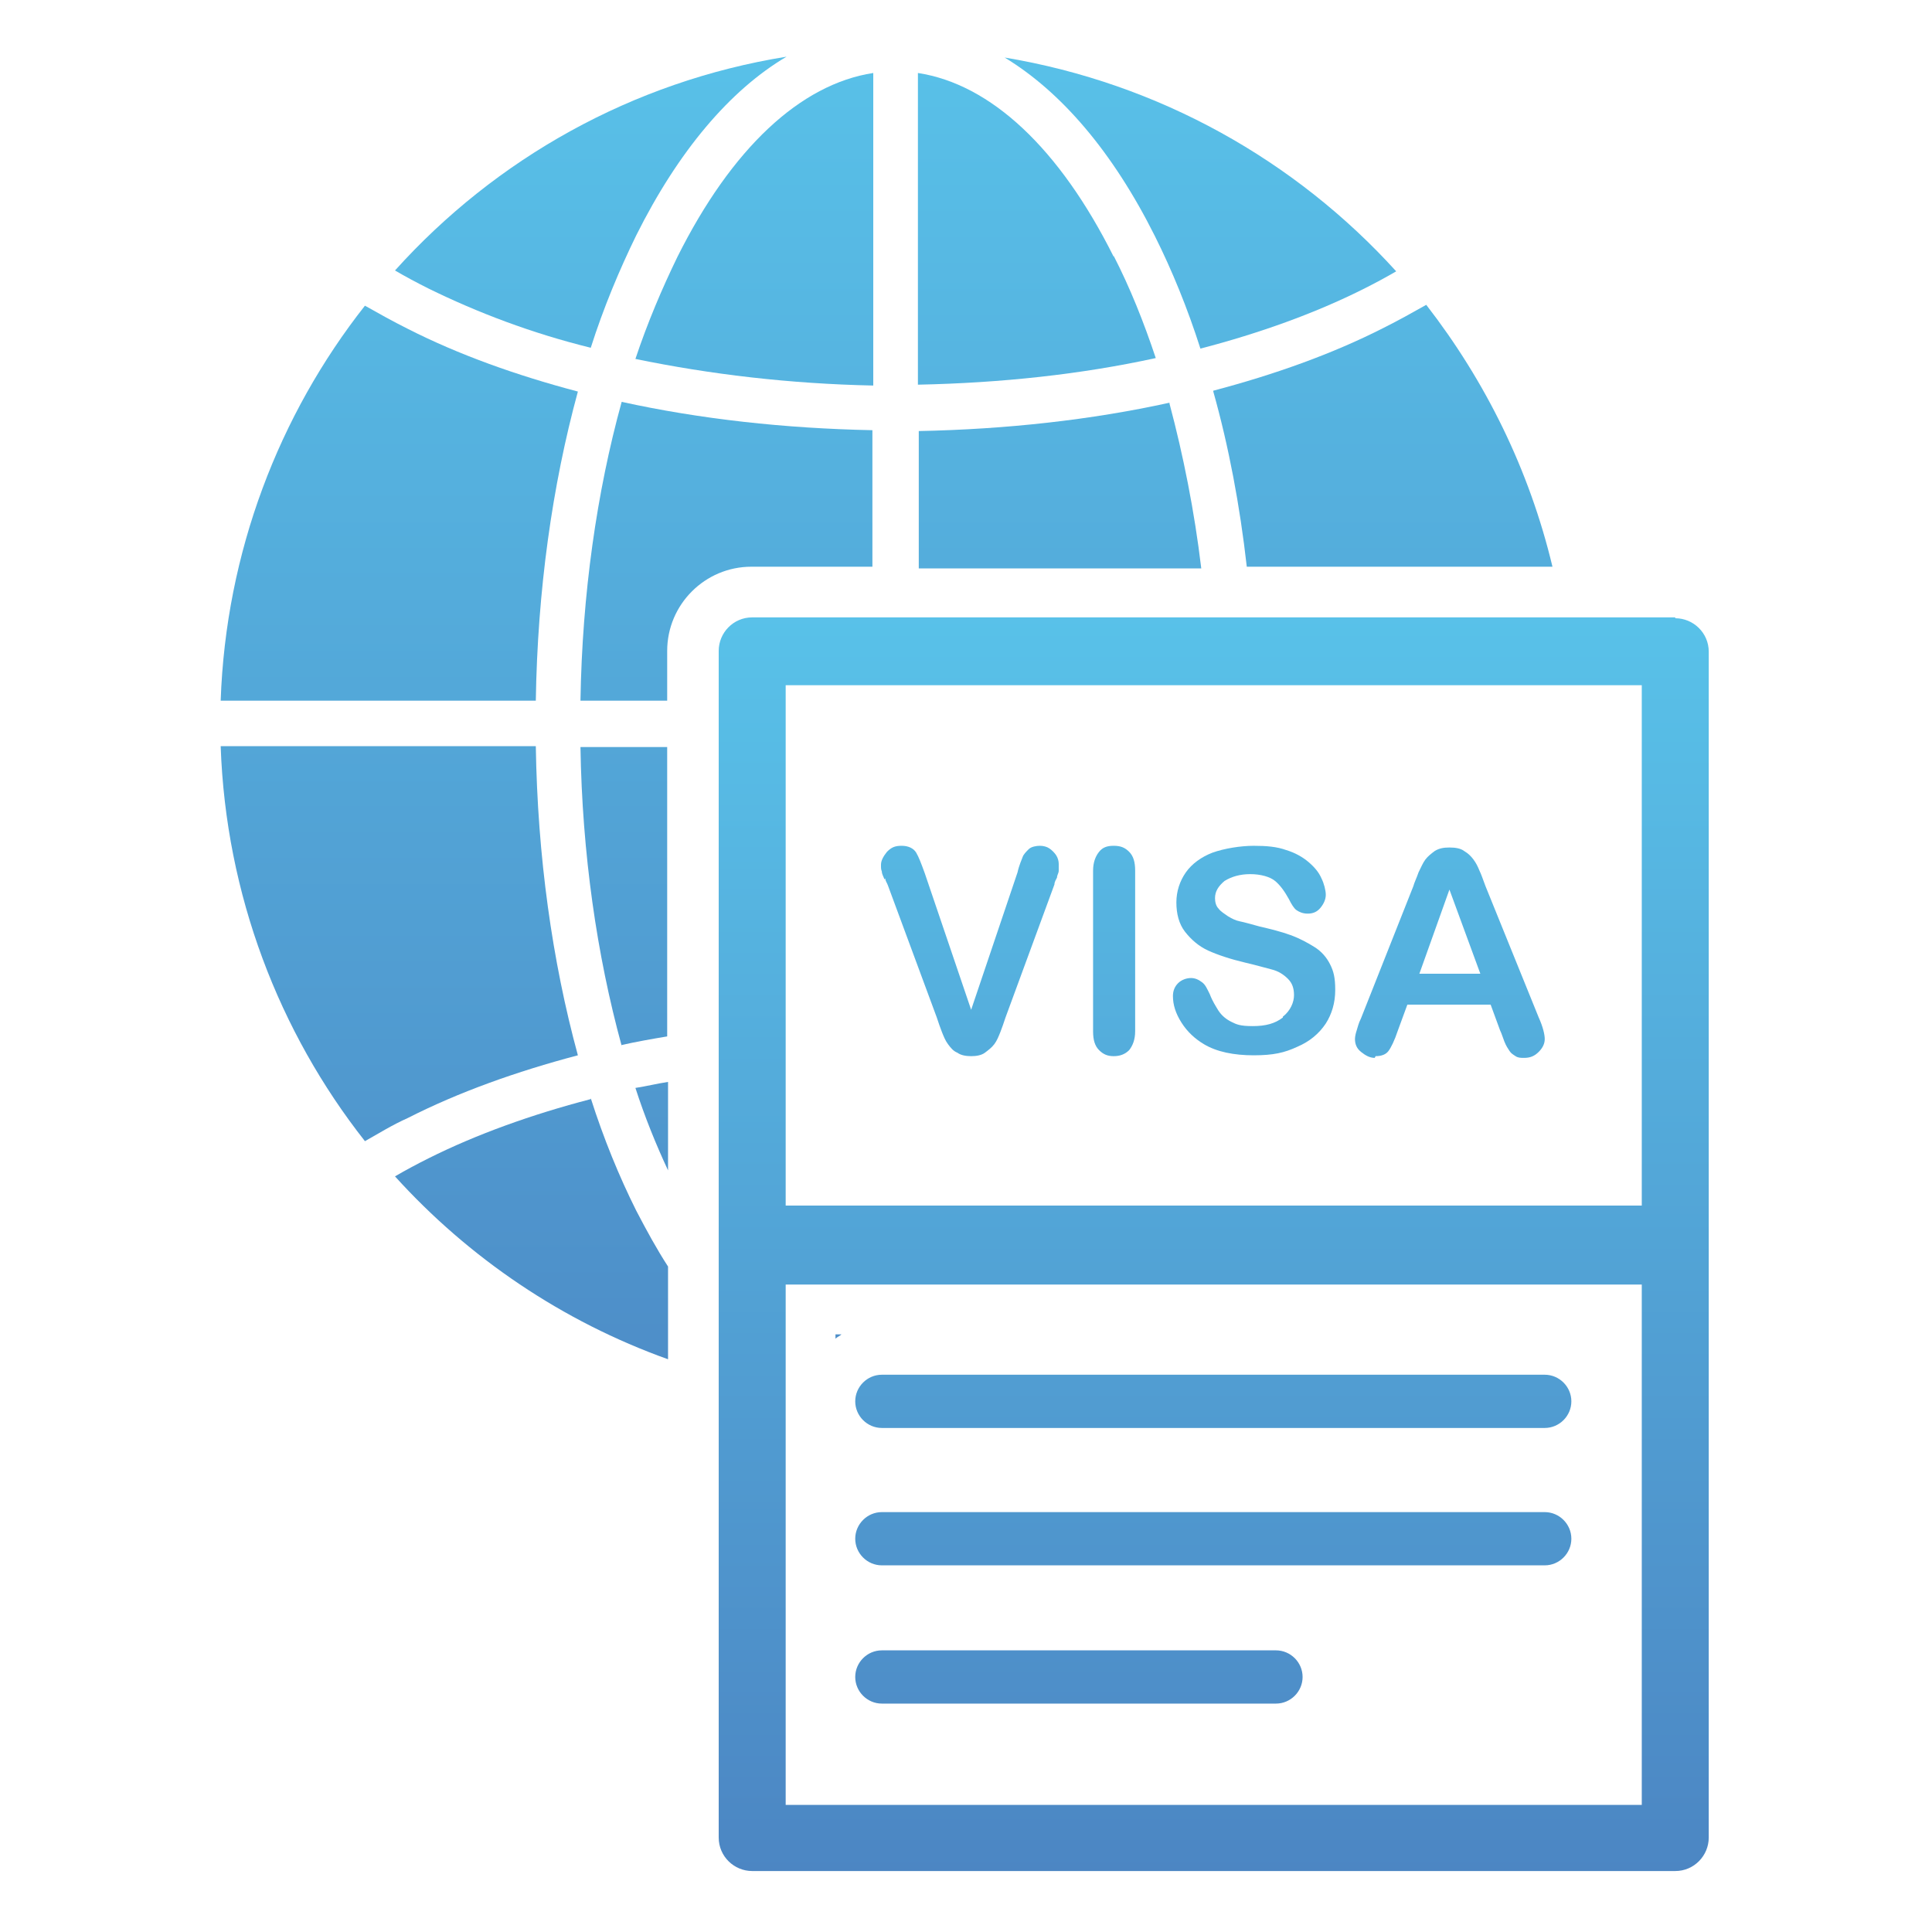
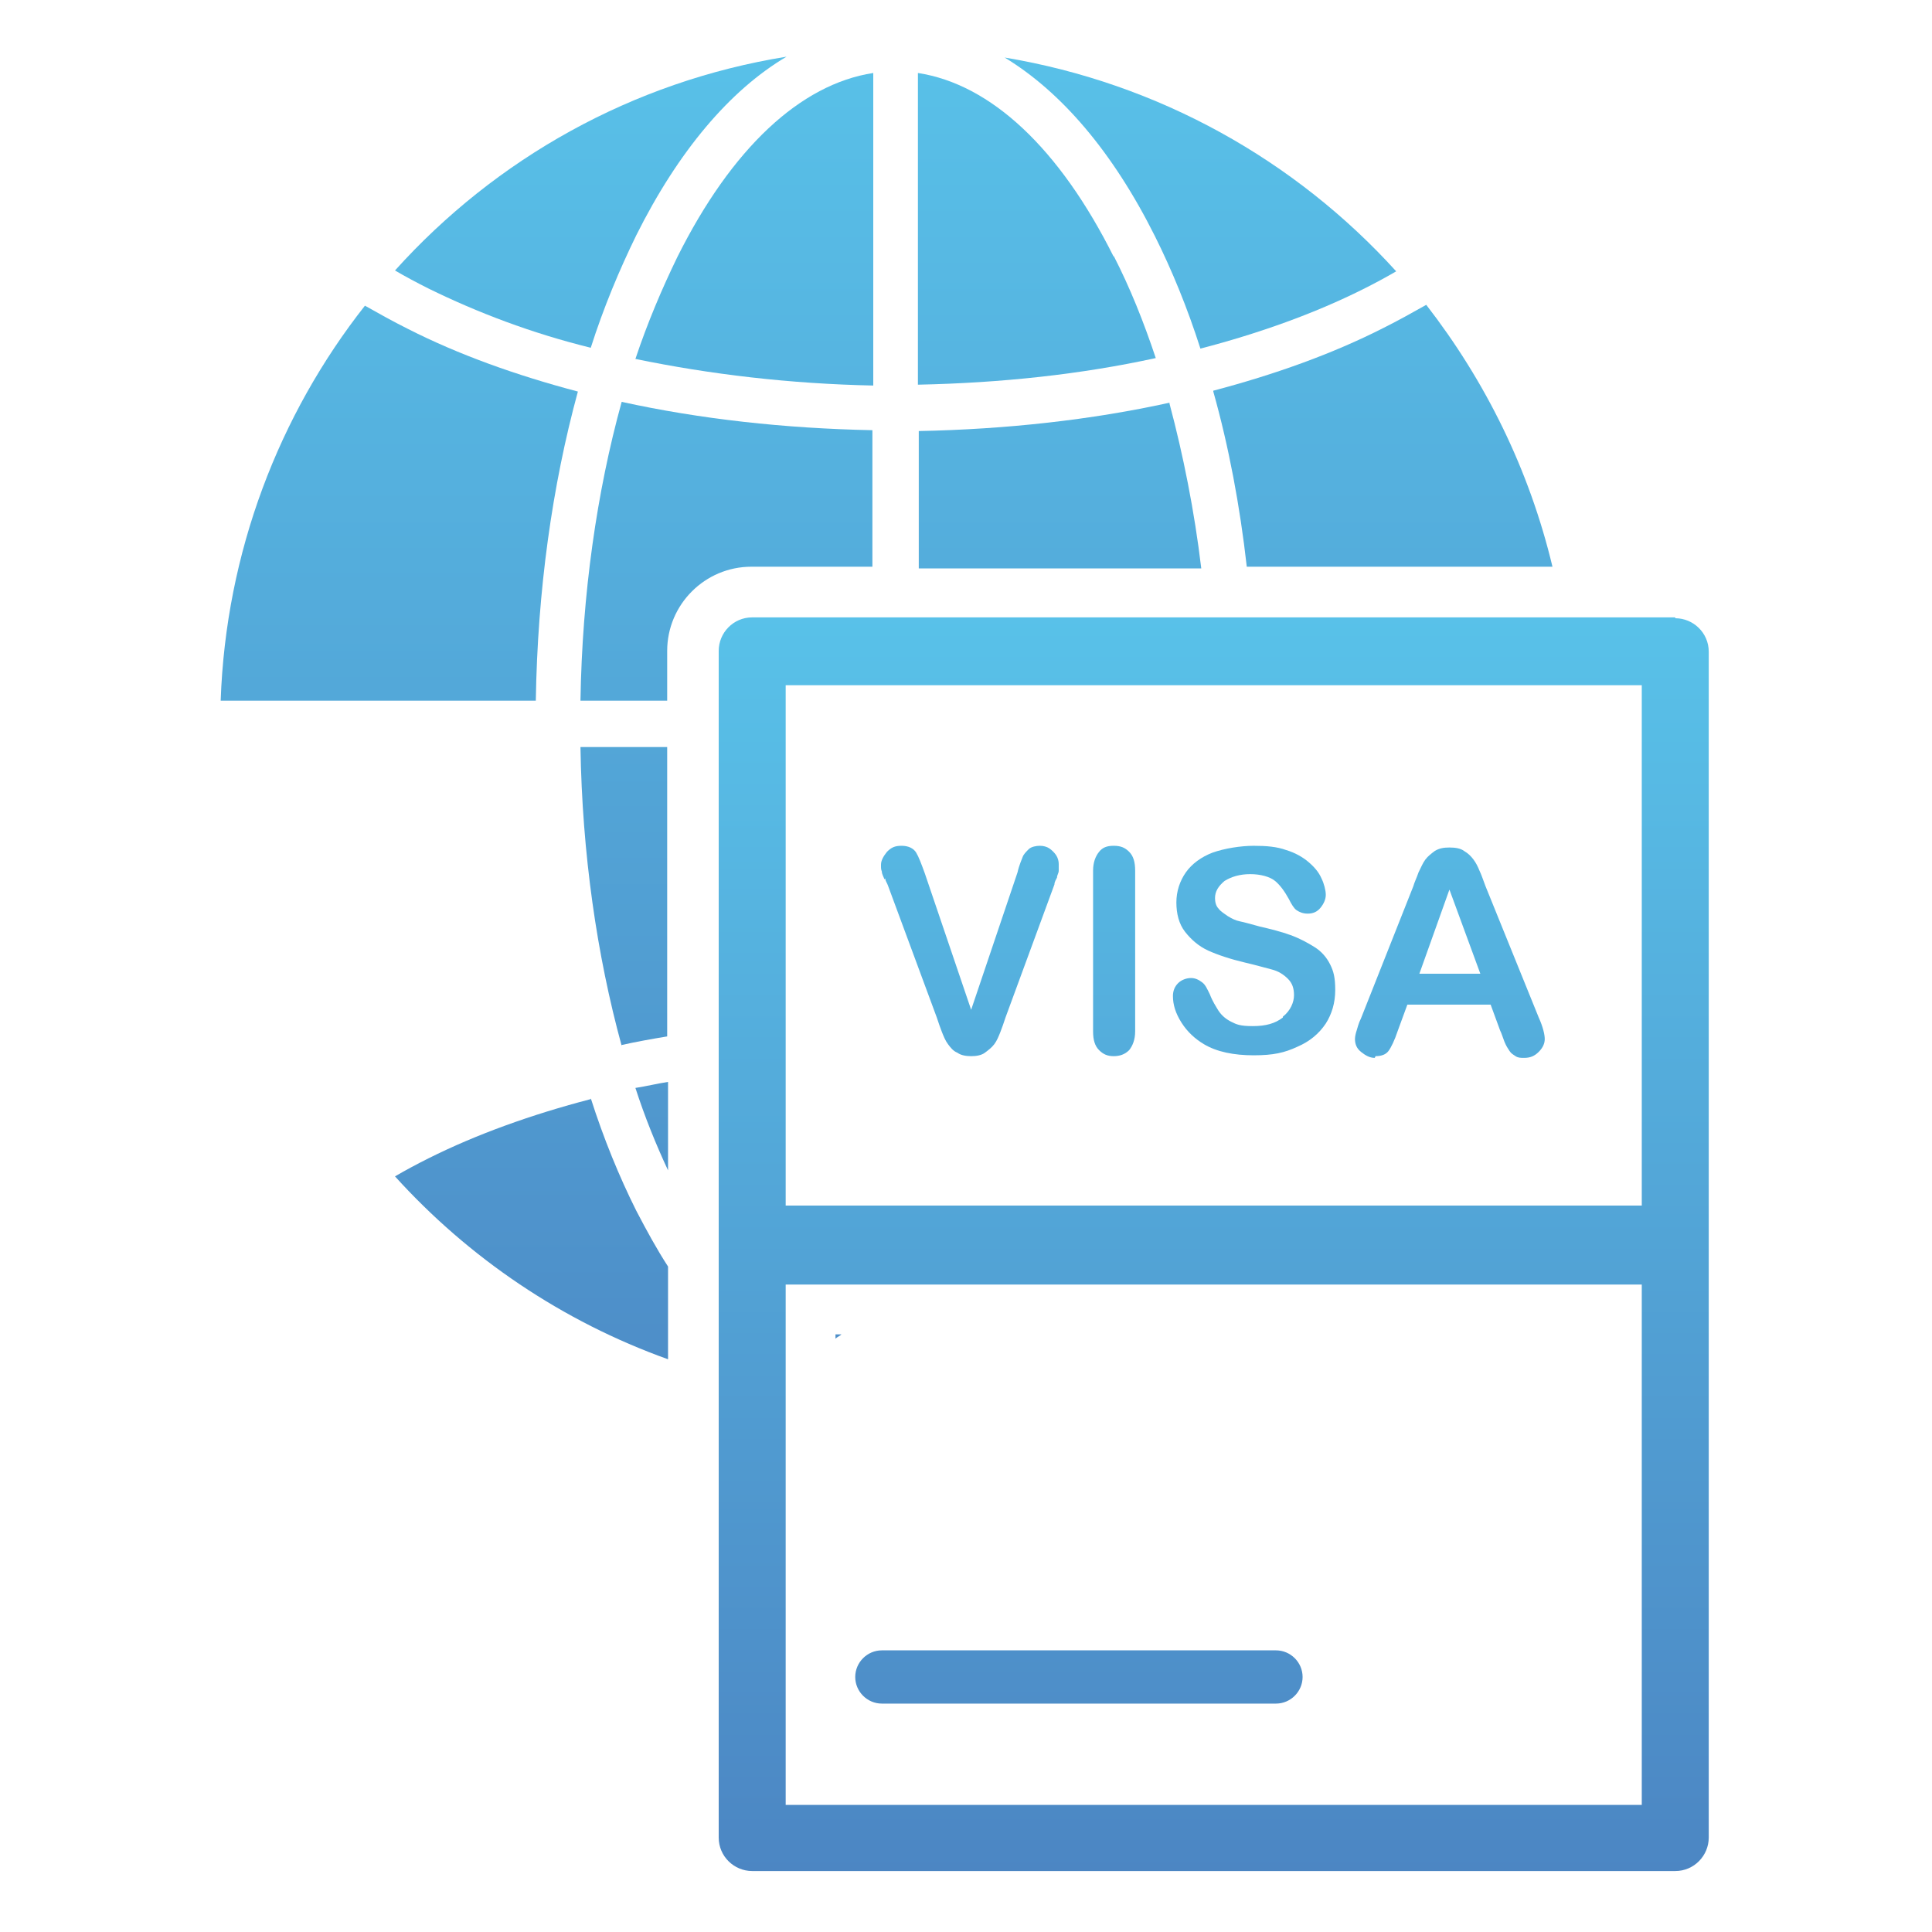
<svg xmlns="http://www.w3.org/2000/svg" xmlns:xlink="http://www.w3.org/1999/xlink" version="1.1" viewBox="0 0 225 225">
  <defs>
    <style>
      .cls-1 {
        fill: none;
      }

      .cls-2 {
        fill: url(#Cty_gradient-15);
      }

      .cls-3 {
        fill: url(#Cty_gradient-13);
      }

      .cls-4 {
        fill: url(#Cty_gradient-16);
      }

      .cls-5 {
        fill: url(#Cty_gradient-19);
      }

      .cls-6 {
        fill: url(#Cty_gradient-14);
      }

      .cls-7 {
        fill: url(#Cty_gradient-17);
      }

      .cls-8 {
        fill: url(#Cty_gradient-18);
      }

      .cls-9 {
        fill: url(#Cty_gradient-12);
      }

      .cls-10 {
        fill: url(#Cty_gradient-10);
      }

      .cls-11 {
        fill: url(#Cty_gradient-11);
      }

      .cls-12 {
        fill: url(#Cty_gradient-20);
      }

      .cls-13 {
        fill: url(#Cty_gradient-21);
      }

      .cls-14 {
        fill: url(#Cty_gradient);
      }

      .cls-15 {
        fill: url(#Cty_gradient-8);
      }

      .cls-16 {
        fill: url(#Cty_gradient-4);
      }

      .cls-17 {
        fill: url(#Cty_gradient-6);
      }

      .cls-18 {
        fill: url(#Cty_gradient-5);
      }

      .cls-19 {
        fill: url(#Cty_gradient-3);
      }

      .cls-20 {
        fill: url(#Cty_gradient-2);
      }

      .cls-21 {
        fill: url(#Cty_gradient-7);
      }

      .cls-22 {
        fill: url(#Cty_gradient-9);
      }
    </style>
    <linearGradient id="Cty_gradient" data-name="Cty gradient" x1="141.3" y1="55.6" x2="141.3" y2="250" gradientUnits="userSpaceOnUse">
      <stop offset="0" stop-color="#5ac8ed" />
      <stop offset="1" stop-color="#4979bb" />
    </linearGradient>
    <linearGradient id="Cty_gradient-2" data-name="Cty gradient" x1="113.1" y1="55.6" x2="113.1" y2="250" xlink:href="#Cty_gradient" />
    <linearGradient id="Cty_gradient-3" data-name="Cty gradient" x1="129.7" y1="55.6" x2="129.7" y2="250" xlink:href="#Cty_gradient" />
    <linearGradient id="Cty_gradient-4" data-name="Cty gradient" x1="146.1" x2="146.1" xlink:href="#Cty_gradient" />
    <linearGradient id="Cty_gradient-5" data-name="Cty gradient" x1="168.9" y1="55.6" x2="168.9" y2="250" xlink:href="#Cty_gradient" />
    <linearGradient id="Cty_gradient-6" data-name="Cty gradient" x1="141.3" x2="141.3" xlink:href="#Cty_gradient" />
    <linearGradient id="Cty_gradient-7" data-name="Cty gradient" x1="141.3" x2="141.3" xlink:href="#Cty_gradient" />
    <linearGradient id="Cty_gradient-8" data-name="Cty gradient" x1="72.7" y1="-16.1" x2="72.7" y2="222" xlink:href="#Cty_gradient" />
    <linearGradient id="Cty_gradient-9" data-name="Cty gradient" x1="84.6" y1="-16.1" x2="84.6" y2="222" xlink:href="#Cty_gradient" />
    <linearGradient id="Cty_gradient-10" data-name="Cty gradient" x1="97.7" y1="-16.1" x2="97.7" y2="222" xlink:href="#Cty_gradient" />
    <linearGradient id="Cty_gradient-11" data-name="Cty gradient" x1="46.5" y1="-16.1" x2="46.5" y2="222" xlink:href="#Cty_gradient" />
    <linearGradient id="Cty_gradient-12" data-name="Cty gradient" x1="68.8" y1="-16.1" x2="68.8" y2="222" xlink:href="#Cty_gradient" />
    <linearGradient id="Cty_gradient-13" data-name="Cty gradient" x1="87.8" y1="-16.1" x2="87.8" y2="222" xlink:href="#Cty_gradient" />
    <linearGradient id="Cty_gradient-14" data-name="Cty gradient" x1="46.5" y1="-16.1" x2="46.5" y2="222" xlink:href="#Cty_gradient" />
    <linearGradient id="Cty_gradient-15" data-name="Cty gradient" x1="61.9" y1="-16.1" x2="61.9" y2="222" xlink:href="#Cty_gradient" />
    <linearGradient id="Cty_gradient-16" data-name="Cty gradient" x1="123.4" y1="-16.1" x2="123.4" y2="222" xlink:href="#Cty_gradient" />
    <linearGradient id="Cty_gradient-17" data-name="Cty gradient" x1="139.8" y1="-16.1" x2="139.8" y2="222" xlink:href="#Cty_gradient" />
    <linearGradient id="Cty_gradient-18" data-name="Cty gradient" x1="75.9" y1="-16.1" x2="75.9" y2="222" xlink:href="#Cty_gradient" />
    <linearGradient id="Cty_gradient-19" data-name="Cty gradient" x1="161.1" y1="-16.1" x2="161.1" y2="222" xlink:href="#Cty_gradient" />
    <linearGradient id="Cty_gradient-20" data-name="Cty gradient" x1="120.8" y1="-16.1" x2="120.8" y2="222" xlink:href="#Cty_gradient" />
    <linearGradient id="Cty_gradient-21" data-name="Cty gradient" x1="125.7" y1="55.6" x2="125.7" y2="250" xlink:href="#Cty_gradient" />
  </defs>
  <g>
    <g id="Layer_1">
      <rect class="cls-1" x="83.4" y="71.9" width="115.6" height="146.1" />
      <path class="cls-14" d="M191.2,140.4h-99.7v-60.6h99.7v60.6ZM191.2,210.2h-99.7v-60.6h99.7v60.6ZM195.1,71.9h-107.5c-2.2,0-3.9,1.8-3.9,3.9v138.2c0,2.2,1.8,3.9,3.9,3.9h107.5c2.2,0,3.9-1.8,3.9-3.9V75.9c0-2.2-1.8-3.9-3.9-3.9" />
      <path class="cls-20" d="M103.1,102.3c0,.3.2.5.3.8l5.7,15.4c.2.6.4,1.2.6,1.7.2.5.4,1,.7,1.4.3.4.6.8,1.1,1,.4.3,1,.4,1.6.4s1.2-.1,1.6-.4c.4-.3.8-.6,1.1-1,.3-.4.5-.9.7-1.4.2-.5.4-1.1.6-1.7l5.7-15.5c0-.3.2-.6.3-.8,0-.3.2-.5.2-.8s0-.5,0-.8c0-.3-.1-.7-.3-1-.2-.3-.5-.6-.8-.8-.3-.2-.7-.3-1.1-.3s-1,.1-1.3.4c-.3.3-.6.6-.7.9s-.4.9-.6,1.8l-5.4,16-5.4-15.9c-.4-1.1-.7-1.9-1-2.4-.3-.5-.9-.8-1.7-.8s-1.2.2-1.7.7c-.4.5-.7,1-.7,1.5s0,.5.1.8c0,.3.2.6.3.9" />
      <path class="cls-19" d="M129.7,123c.7,0,1.3-.2,1.8-.7.4-.5.7-1.2.7-2.2v-18.7c0-1-.2-1.7-.7-2.2s-1-.7-1.8-.7-1.3.2-1.7.7c-.4.5-.7,1.2-.7,2.2v18.7c0,1,.2,1.7.7,2.2s1,.7,1.7.7" />
      <path class="cls-16" d="M149.4,118.5c-.9.7-2,1-3.5,1s-1.9-.2-2.5-.5c-.6-.3-1.1-.7-1.5-1.3-.3-.5-.7-1.1-1-1.9-.3-.6-.5-1.1-.9-1.4-.4-.3-.8-.5-1.3-.5s-1.1.2-1.5.6c-.4.4-.6.9-.6,1.5,0,1,.3,2,1,3.1.7,1.1,1.6,1.9,2.6,2.5,1.5.9,3.5,1.3,5.8,1.3s3.6-.3,5.1-1c1.4-.6,2.5-1.5,3.3-2.7.7-1.1,1.1-2.4,1.1-3.9s-.2-2.2-.6-3c-.4-.8-1-1.5-1.8-2-.8-.5-1.7-1-2.8-1.4-1.1-.4-2.3-.7-3.6-1-1.1-.3-1.8-.5-2.3-.6-.5-.1-.9-.3-1.4-.6-.4-.3-.8-.5-1.1-.9-.3-.3-.4-.8-.4-1.2,0-.8.4-1.4,1.1-2,.8-.5,1.8-.8,3-.8s2.3.3,2.9.8c.6.5,1.1,1.2,1.6,2.1.3.6.6,1.1.9,1.3s.7.4,1.3.4,1.1-.2,1.5-.7c.4-.5.6-1,.6-1.5s-.2-1.3-.5-1.9c-.3-.7-.8-1.3-1.5-1.9-.7-.6-1.6-1.1-2.6-1.4-1.1-.4-2.3-.5-3.8-.5s-3.4.3-4.8.8c-1.3.5-2.4,1.3-3.1,2.3s-1.1,2.2-1.1,3.5.3,2.5,1,3.4c.7.9,1.6,1.7,2.7,2.2,1.1.5,2.6,1,4.3,1.4,1.3.3,2.3.6,3.1.8s1.4.6,1.9,1.1.7,1.1.7,1.9-.4,1.8-1.3,2.5" />
      <path class="cls-18" d="M168.8,103.6l3.6,9.8h-7.1l3.5-9.8ZM160.2,123c.7,0,1.2-.2,1.5-.6.3-.4.7-1.2,1.1-2.4l1.1-3h9.7l1.1,3c.2.4.3.8.5,1.3.2.5.4.8.6,1.1s.4.4.7.6.6.2,1,.2c.7,0,1.2-.2,1.7-.7s.7-1,.7-1.5-.2-1.4-.7-2.5l-6.2-15.3c-.3-.8-.5-1.4-.7-1.8-.2-.5-.4-.9-.7-1.3-.3-.4-.6-.7-1.1-1-.4-.3-1-.4-1.7-.4s-1.2.1-1.7.4c-.4.3-.8.6-1.1,1-.3.4-.5.9-.8,1.5-.2.6-.5,1.2-.6,1.6l-6.1,15.4c-.3.6-.4,1.1-.5,1.4-.1.3-.2.7-.2,1,0,.6.2,1.1.7,1.5s1,.7,1.6.7" />
-       <path class="cls-17" d="M102.7,166.3h77.2c1.7,0,3.1-1.4,3.1-3.1s-1.4-3.1-3.1-3.1h-77.2c-1.7,0-3.1,1.4-3.1,3.1s1.4,3.1,3.1,3.1" />
-       <path class="cls-21" d="M102.7,182.3h77.2c1.7,0,3.1-1.4,3.1-3.1s-1.4-3.1-3.1-3.1h-77.2c-1.7,0-3.1,1.4-3.1,3.1s1.4,3.1,3.1,3.1" />
      <path class="cls-15" d="M72.4,121.7c1.8-.4,3.5-.7,5.3-1v-33.7h-10.1c.2,12.4,1.9,24.2,4.8,34.8" />
      <path class="cls-22" d="M101.6,66.1v-16c-10.2-.2-20.1-1.3-29.2-3.3-2.9,10.5-4.6,22.4-4.8,34.8h10.1v-5.8c0-5.4,4.4-9.8,9.8-9.8h14.1" />
      <path class="cls-10" d="M97.3,155.4v.5c.2-.2.5-.3.7-.5h-.7" />
      <path class="cls-11" d="M67.3,45.6c-7.2-1.9-13.9-4.3-19.8-7.3-1.8-.9-3.4-1.8-5-2.7-10,12.7-16.2,28.7-16.8,46h36.7c.2-12.8,1.9-25,4.9-36" />
      <path class="cls-9" d="M68.8,40.5c1.5-4.7,3.3-9,5.3-13.1,4.9-9.8,10.9-16.9,17.5-20.8-18,2.9-33.9,11.9-45.6,24.9,1.2.7,2.5,1.4,3.9,2.1,5.7,2.8,12,5.2,18.9,6.9" />
      <path class="cls-3" d="M78.9,29.9c-1.8,3.7-3.5,7.7-4.9,11.9,8.7,1.8,18,2.9,27.7,3.1V8.5c-8.5,1.3-16.5,8.8-22.8,21.4" />
      <rect class="cls-1" x="25.7" y="86.7" width="42.3" height="46.7" />
-       <path class="cls-6" d="M67.3,122.9c-3-11-4.7-23.2-4.9-36H25.7c.6,17.3,6.8,33.3,16.8,46,1.6-.9,3.2-1.9,5-2.7,5.9-3,12.6-5.4,19.8-7.3" />
      <path class="cls-2" d="M68.8,128c-6.9,1.8-13.3,4.1-18.9,6.9-1.4.7-2.7,1.4-3.9,2.1,8.6,9.5,19.5,16.9,31.8,21.3v-10.8c-1.3-2-2.5-4.2-3.7-6.5-2-4-3.8-8.4-5.3-13.1" />
      <path class="cls-4" d="M136.2,46.9c-9.1,2-19,3.1-29.2,3.3v16h32.9c-.8-6.7-2.1-13.2-3.7-19.2" />
      <path class="cls-7" d="M134.5,27.5c2,4,3.8,8.4,5.3,13.1,6.9-1.8,13.3-4.1,18.9-6.9,1.4-.7,2.7-1.4,3.9-2.1-11.7-12.9-27.6-21.9-45.6-24.9,6.6,4,12.6,11,17.5,20.8" />
      <path class="cls-8" d="M77.8,136.4v-10.4c-1.3.2-2.5.5-3.8.7,1.1,3.4,2.4,6.6,3.8,9.6" />
      <path class="cls-5" d="M141.3,45.6c1.8,6.4,3.1,13.3,3.9,20.4h35.6c-2.7-11.3-7.8-21.6-14.7-30.5-1.6.9-3.2,1.8-5,2.7-5.9,3-12.6,5.4-19.8,7.3" />
      <path class="cls-12" d="M129.7,29.9c-6.3-12.6-14.3-20.1-22.8-21.4v36.3c9.7-.2,19-1.2,27.7-3.1-1.4-4.2-3-8.2-4.9-11.9" />
      <path class="cls-13" d="M102.7,198.4h45.9c1.7,0,3.1-1.4,3.1-3.1s-1.4-3.1-3.1-3.1h-45.9c-1.7,0-3.1,1.4-3.1,3.1s1.4,3.1,3.1,3.1" />
    </g>
  </g>
</svg>